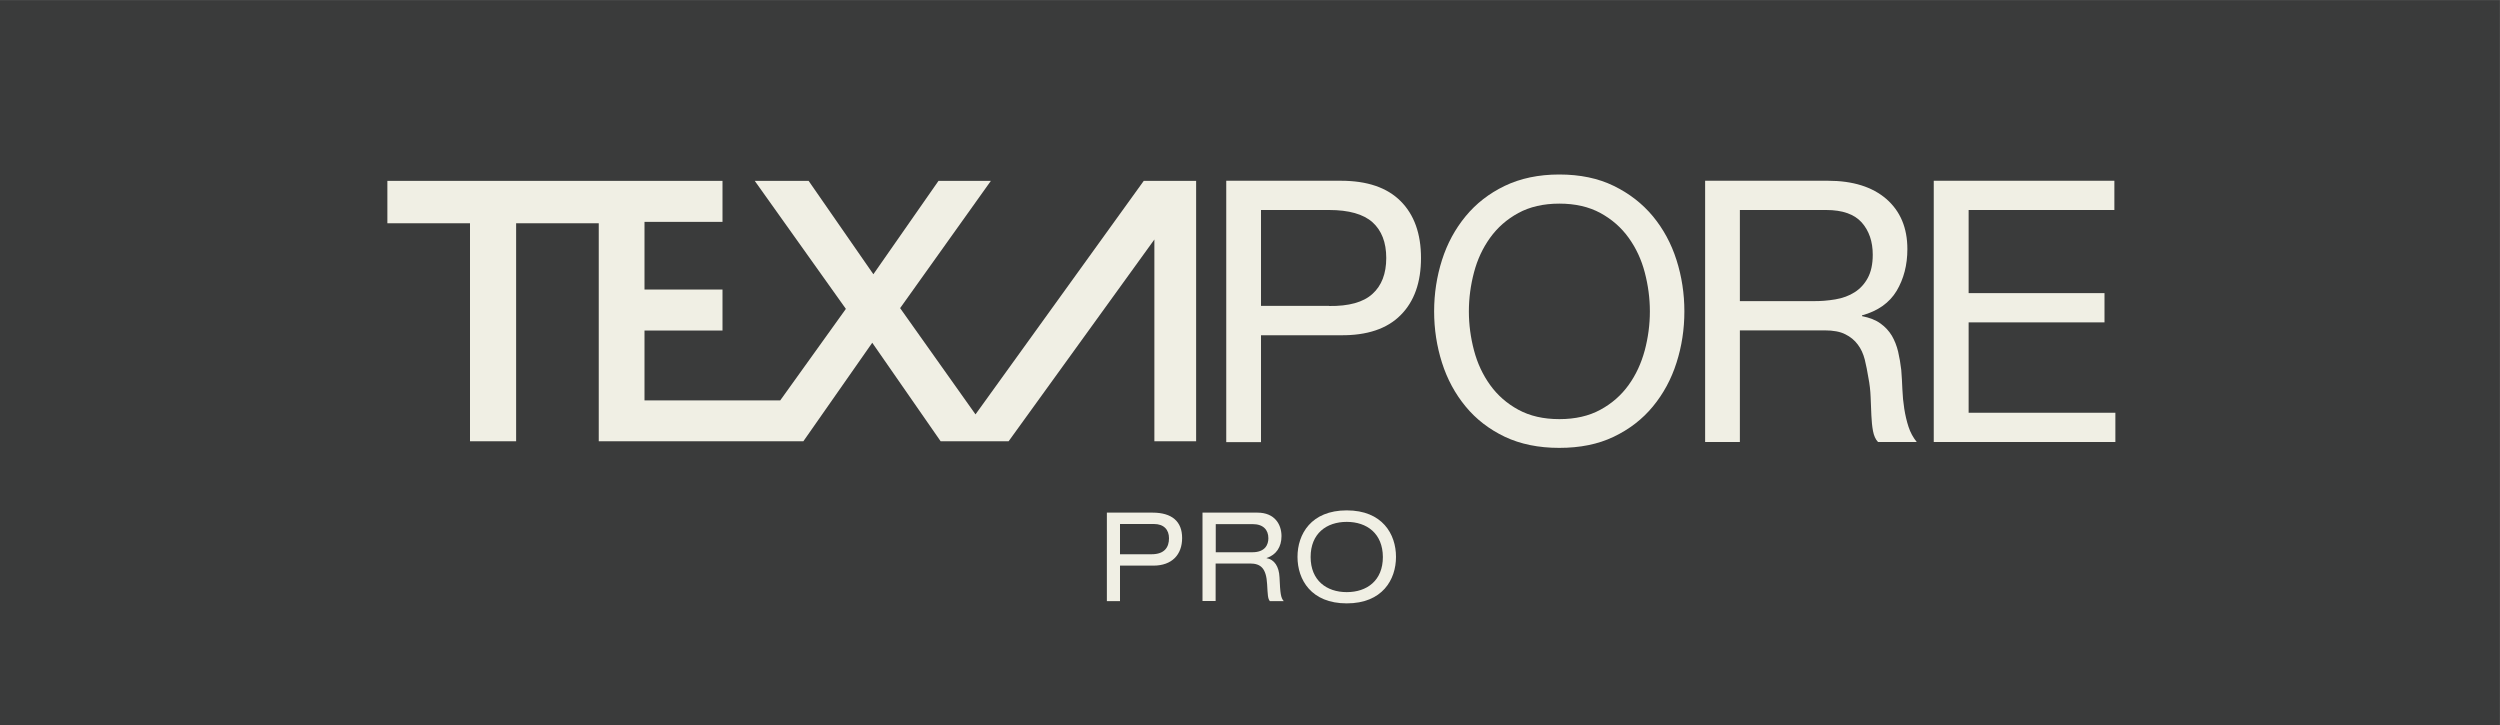
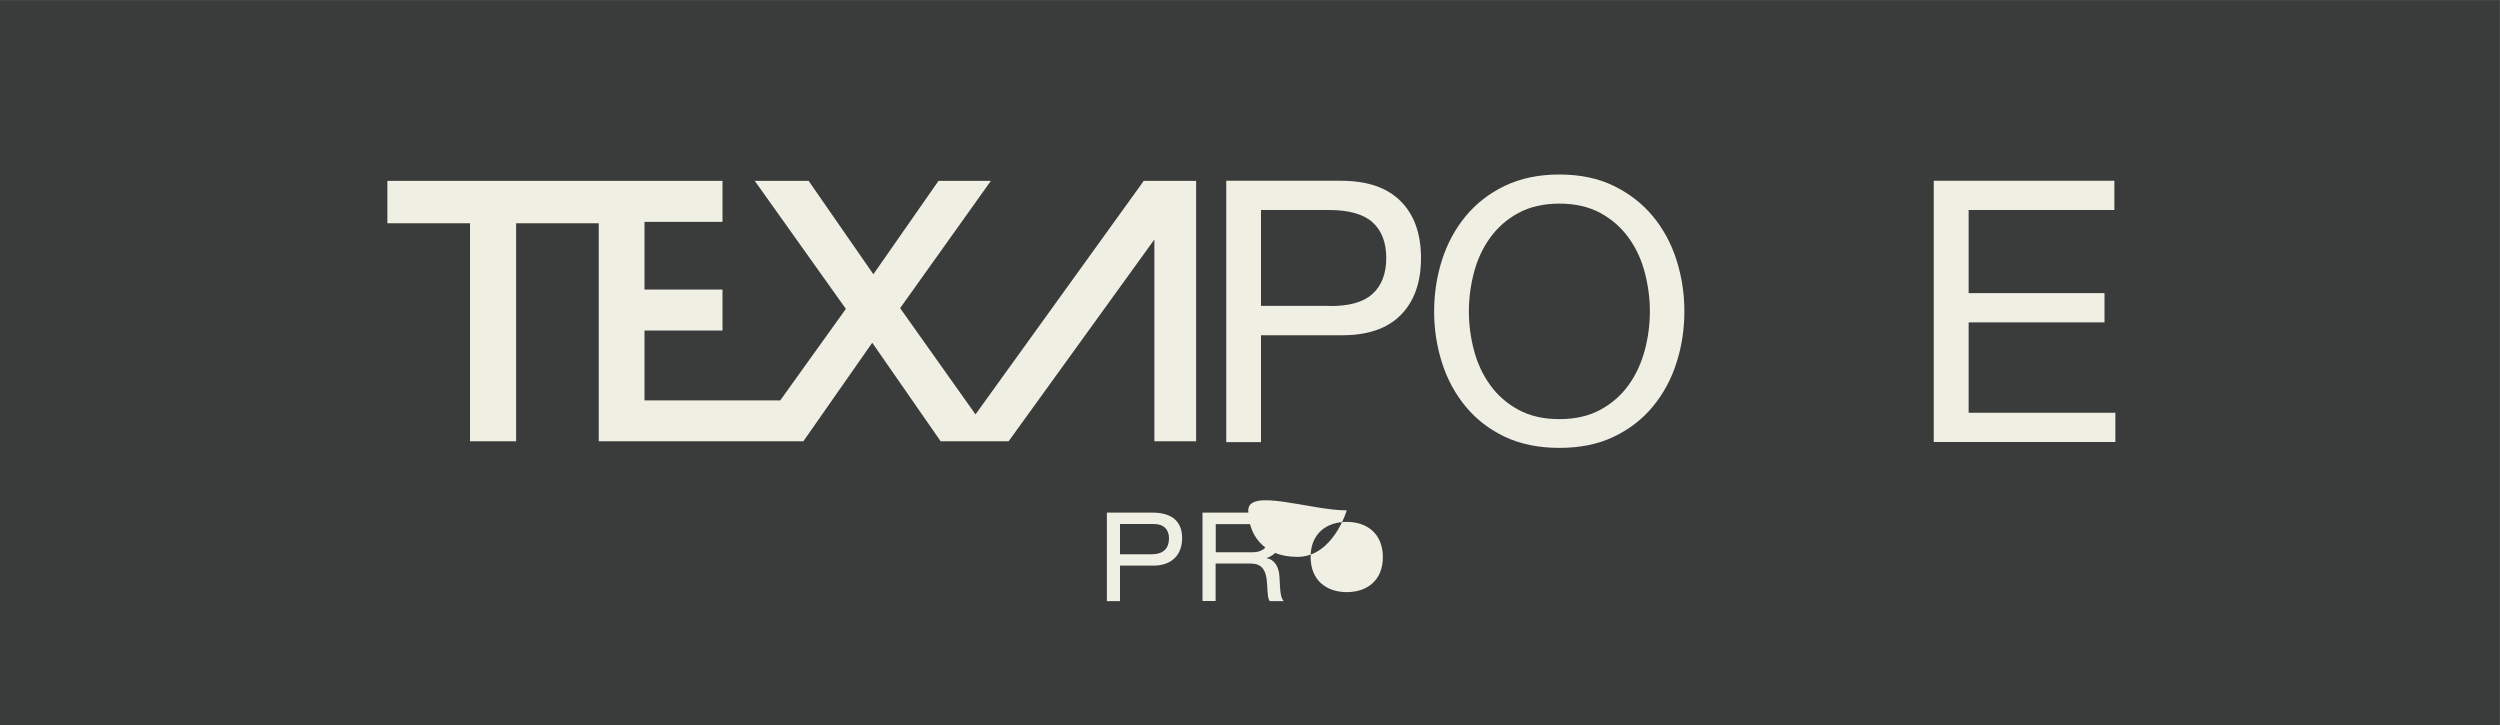
<svg xmlns="http://www.w3.org/2000/svg" version="1.1" id="Ebene_1" x="0px" y="0px" viewBox="0 0 200 58" style="enable-background:new 0 0 200 58;" xml:space="preserve">
  <rect x="0" y="0" width="200" height="58" fill="#808080" stroke="none" />
  <style type="text/css">
	.st0{fill:#3A3B3B;}
	.st1{fill:#F0EFE4;}
</style>
  <rect x="-0.01" y="0.01" class="st0" width="200" height="58" />
  <g>
    <g>
      <polygon class="st1" points="92.35,35.3 95.69,35.3 95.69,14.47 92.35,14.47 91.5,14.47 78.04,33.15 72.01,24.65 79.27,14.47     75.08,14.47 69.87,21.94 64.69,14.47 60.38,14.47 67.67,24.71 62.42,32.03 51.56,32.03 51.56,26.44 57.8,26.44 57.8,23.16     51.56,23.16 51.56,17.75 57.8,17.75 57.8,14.47 47.9,14.47 30.99,14.47 30.99,17.86 37.6,17.86 37.6,35.3 41.29,35.3 41.29,17.86     47.9,17.86 47.9,35.3 60.08,35.3 63.49,35.3 64.27,35.3 69.78,27.42 75.25,35.3 76.5,35.3 79.57,35.3 80.69,35.3 92.35,19.16     92.35,31.96   " />
      <g>
        <path class="st1" d="M107.26,14.46c2.11,0,3.7,0.54,4.79,1.63c1.08,1.08,1.63,2.6,1.63,4.55c0,1.95-0.54,3.48-1.63,4.57     c-1.08,1.09-2.68,1.63-4.79,1.61h-6.38v8.55H98.1V14.46H107.26z M106.33,24.48c1.58,0.02,2.74-0.3,3.47-0.97     c0.73-0.66,1.1-1.62,1.1-2.87c0-1.25-0.37-2.2-1.1-2.86c-0.73-0.65-1.89-0.98-3.47-0.98h-5.45v7.67H106.33z" />
        <path class="st1" d="M115.36,20.8c0.42-1.32,1.05-2.48,1.89-3.5c0.84-1.02,1.88-1.83,3.13-2.43c1.25-0.6,2.7-0.91,4.36-0.91     c1.66,0,3.11,0.3,4.36,0.91c1.25,0.61,2.29,1.42,3.13,2.43c0.84,1.02,1.47,2.18,1.89,3.5c0.42,1.32,0.63,2.69,0.63,4.11     c0,1.43-0.21,2.8-0.63,4.11c-0.42,1.32-1.05,2.48-1.89,3.5c-0.84,1.02-1.88,1.82-3.13,2.42c-1.25,0.6-2.7,0.89-4.36,0.89     c-1.66,0-3.11-0.3-4.36-0.89c-1.25-0.6-2.29-1.4-3.13-2.42c-0.84-1.02-1.47-2.18-1.89-3.5c-0.42-1.32-0.63-2.69-0.63-4.11     C114.73,23.49,114.94,22.12,115.36,20.8z M117.92,28.03c0.27,1.03,0.7,1.95,1.29,2.77c0.59,0.82,1.34,1.48,2.26,1.98     c0.92,0.5,2.01,0.75,3.28,0.75c1.27,0,2.36-0.25,3.28-0.75c0.92-0.5,1.67-1.16,2.26-1.98c0.59-0.82,1.01-1.74,1.29-2.77     c0.27-1.02,0.41-2.06,0.41-3.12c0-1.05-0.14-2.09-0.41-3.12c-0.27-1.03-0.7-1.95-1.29-2.77c-0.59-0.82-1.34-1.48-2.26-1.98     c-0.92-0.5-2.01-0.75-3.28-0.75c-1.27,0-2.36,0.25-3.28,0.75c-0.92,0.5-1.67,1.16-2.26,1.98c-0.59,0.82-1.02,1.74-1.29,2.77     c-0.27,1.02-0.41,2.06-0.41,3.12C117.51,25.97,117.65,27.01,117.92,28.03z" />
-         <path class="st1" d="M146.24,14.46c1.99,0,3.55,0.49,4.67,1.46c1.12,0.98,1.68,2.31,1.68,4.01c0,1.27-0.29,2.38-0.86,3.34     c-0.58,0.96-1.5,1.61-2.77,1.96v0.06c0.6,0.12,1.1,0.31,1.48,0.59c0.38,0.27,0.68,0.6,0.91,0.98c0.22,0.38,0.39,0.81,0.5,1.27     c0.11,0.47,0.19,0.96,0.25,1.46c0.04,0.51,0.07,1.02,0.09,1.55c0.02,0.53,0.07,1.04,0.15,1.55c0.08,0.51,0.19,0.99,0.34,1.45     c0.15,0.46,0.37,0.86,0.66,1.22h-3.1c-0.2-0.21-0.33-0.51-0.4-0.88c-0.07-0.37-0.11-0.79-0.13-1.24     c-0.02-0.46-0.04-0.95-0.06-1.48c-0.02-0.53-0.08-1.04-0.18-1.55c-0.08-0.51-0.18-0.99-0.29-1.45c-0.12-0.46-0.3-0.86-0.56-1.2     c-0.25-0.34-0.59-0.62-1-0.82c-0.41-0.21-0.96-0.31-1.64-0.31h-6.79v8.93h-2.78V14.46H146.24z M146.83,23.95     c0.59-0.1,1.1-0.29,1.54-0.57c0.44-0.28,0.79-0.66,1.05-1.14c0.26-0.48,0.4-1.1,0.4-1.86c0-1.05-0.29-1.91-0.88-2.58     c-0.59-0.66-1.53-1-2.84-1h-6.91v7.29h5.8C145.63,24.1,146.24,24.05,146.83,23.95z" />
        <path class="st1" d="M169.15,14.46v2.34h-11.66v6.65h10.87v2.34h-10.87v7.23h11.74v2.34h-14.53V14.46H169.15z" />
      </g>
    </g>
    <g>
      <path class="st1" d="M88.55,41.01h3.65c1.56,0,2.37,0.71,2.37,2.03c0,1.33-0.81,2.21-2.3,2.21H89.6v2.84h-1.05V41.01z     M92.13,44.34c1.04,0,1.39-0.57,1.39-1.28c0-0.67-0.4-1.14-1.2-1.14H89.6v2.42H92.13z" />
      <path class="st1" d="M96.21,41.01h4.38c1.42,0,1.93,0.98,1.93,1.88c0,0.86-0.42,1.5-1.19,1.75v0.02c0.62,0.09,0.99,0.67,1.03,1.51    c0.06,1.32,0.1,1.65,0.34,1.92h-1.11c-0.17-0.2-0.17-0.5-0.22-1.35c-0.07-1.27-0.5-1.66-1.37-1.66h-2.75v3h-1.05V41.01z     M100.19,44.18c1.03,0,1.28-0.62,1.28-1.12c0-0.67-0.41-1.13-1.25-1.13h-2.96v2.25H100.19z" />
-       <path class="st1" d="M107.74,40.83c2.85,0,3.94,1.9,3.94,3.72s-1.09,3.72-3.94,3.72c-2.85,0-3.94-1.9-3.94-3.72    S104.89,40.83,107.74,40.83z M107.74,41.75c-1.62,0-2.89,0.93-2.89,2.81c0,1.87,1.27,2.81,2.89,2.81c1.62,0,2.89-0.93,2.89-2.81    C110.62,42.68,109.35,41.75,107.74,41.75z" />
+       <path class="st1" d="M107.74,40.83s-1.09,3.72-3.94,3.72c-2.85,0-3.94-1.9-3.94-3.72    S104.89,40.83,107.74,40.83z M107.74,41.75c-1.62,0-2.89,0.93-2.89,2.81c0,1.87,1.27,2.81,2.89,2.81c1.62,0,2.89-0.93,2.89-2.81    C110.62,42.68,109.35,41.75,107.74,41.75z" />
    </g>
  </g>
</svg>